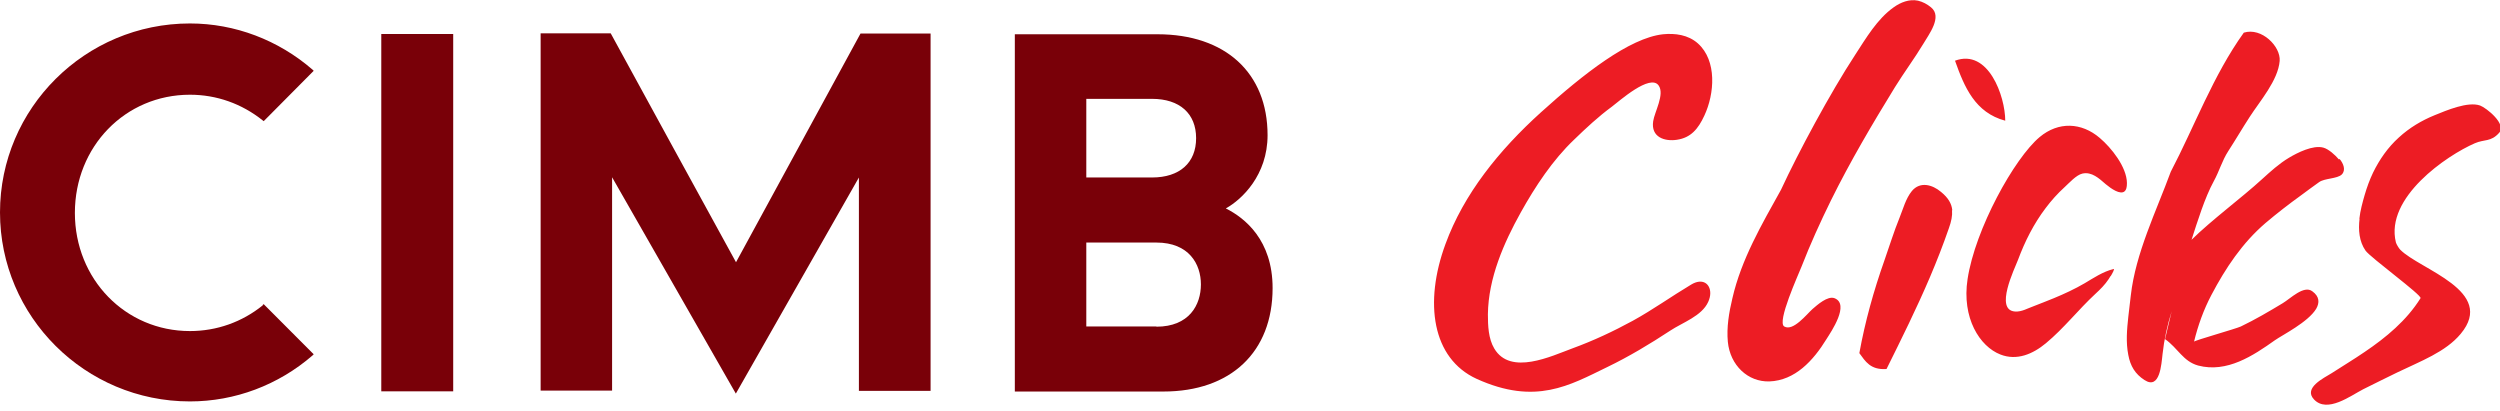
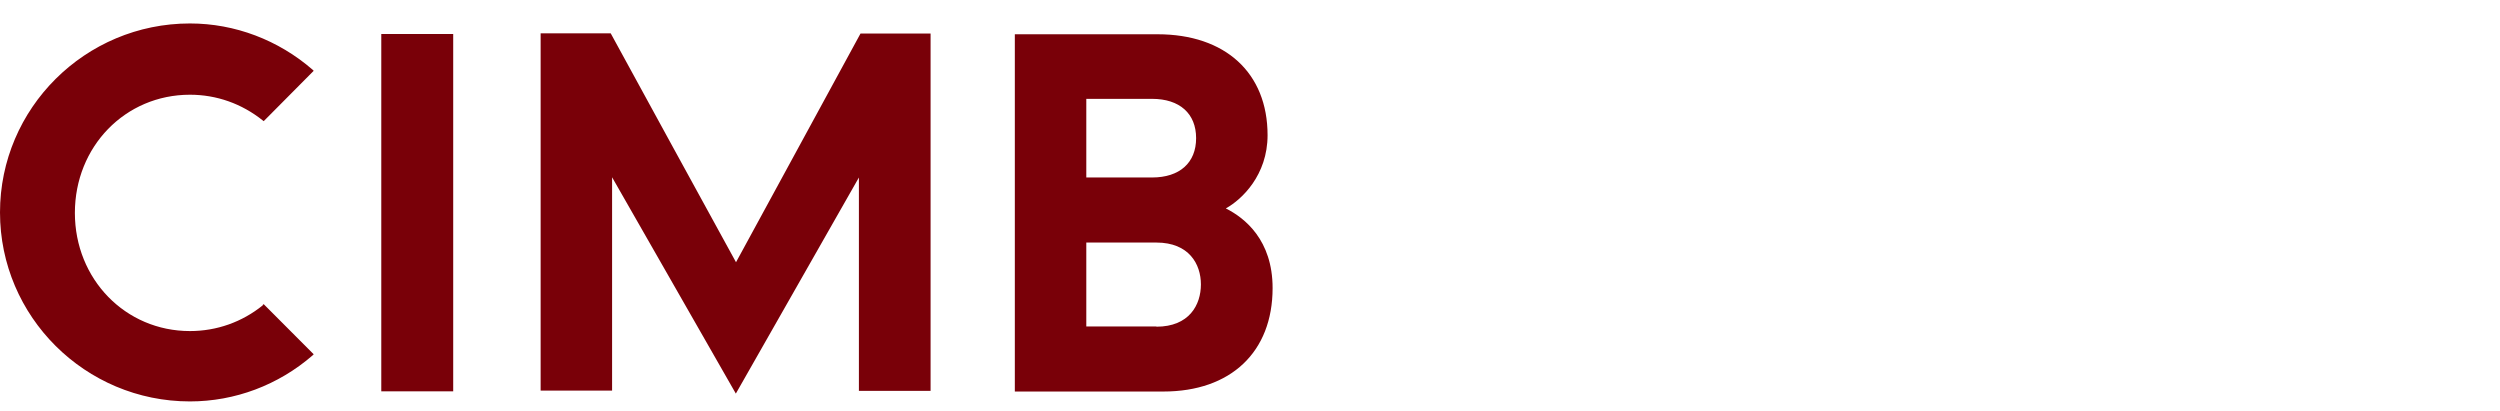
<svg xmlns="http://www.w3.org/2000/svg" width="146px" height="24px" viewBox="0 0 146 24" version="1.1">
  <title>CIMB Clicks logo</title>
  <desc>Created with Sketch.</desc>
  <defs />
  <g id="201_Promotion-Page-Desktop" stroke="none" stroke-width="1" fill="none" fill-rule="evenodd" transform="translate(-40, -40)">
    <g id="Group-6" transform="translate(40, 40)">
      <g id="CIMB-Clicks-logo">
-         <path d="M104.013,11.077 C105.013,8.915 106.879,5.438 108.346,3.196 C108.986,2.215 109.626,1.114 110.586,0.43 C110.999,0.134 111.506,-0.067 112.013,0.04 C112.293,0.107 112.546,0.242 112.773,0.43 C113.453,0.98 112.639,2.014 112.319,2.564 C111.799,3.424 111.199,4.229 110.666,5.089 C109.346,7.237 108.053,9.425 106.919,11.721 C106.306,12.97 105.719,14.259 105.213,15.561 C105.013,16.072 103.76,18.811 104.199,19.066 C104.719,19.374 105.519,18.341 105.853,18.045 C106.133,17.804 106.733,17.266 107.133,17.414 C108.039,17.763 106.946,19.361 106.666,19.804 C105.893,21.066 104.826,22.221 103.333,22.275 C102.08,22.315 101.04,21.335 100.906,19.965 C100.826,19.119 100.973,18.247 101.173,17.414 C101.693,15.145 102.88,13.118 104.013,11.077 Z M99.88,17.119 C99.88,17.28 99.84,17.454 99.76,17.629 C99.386,18.461 98.253,18.837 97.546,19.307 C96.36,20.086 95.133,20.825 93.853,21.442 C91.666,22.503 89.68,23.684 86.24,22.127 C83.626,20.932 83.16,17.669 84.413,14.259 C85.48,11.332 87.546,8.768 90,6.552 C92.466,4.323 95.16,2.215 97.12,2.001 C97.826,1.933 98.586,2.027 99.16,2.538 C100.28,3.545 100.133,5.478 99.533,6.754 C99.173,7.532 98.746,8.042 97.933,8.163 C97.24,8.271 96.4,8.029 96.546,7.076 C96.626,6.539 97.226,5.505 96.866,4.995 C96.373,4.283 94.546,5.921 94.133,6.23 C93.346,6.807 92.626,7.479 91.92,8.163 C90.68,9.345 89.666,10.875 88.813,12.406 C87.826,14.178 86.92,16.233 86.893,18.354 C86.893,19.012 86.92,19.777 87.266,20.355 C88.213,21.952 90.6,20.798 91.84,20.341 C93.053,19.898 94.226,19.348 95.36,18.73 C96.533,18.085 97.613,17.307 98.76,16.622 C99.426,16.219 99.88,16.568 99.88,17.119 Z M114.173,3.545 C114.719,5.089 115.346,6.579 117.106,7.049 C117.106,5.626 116.119,2.82 114.173,3.545 Z M114.013,12.272 L113.999,12.285 C114.026,12.594 113.959,12.93 113.813,13.333 C113.479,14.299 113.106,15.253 112.706,16.192 C111.933,18.005 111.053,19.777 110.173,21.55 C109.226,21.617 108.933,21.093 108.586,20.623 C108.919,18.784 109.426,16.971 110.053,15.199 C110.346,14.366 110.599,13.534 110.933,12.715 C111.146,12.191 111.293,11.6 111.653,11.157 C112.133,10.58 112.853,10.781 113.359,11.211 C113.786,11.56 113.973,11.896 114.013,12.272 Z M123.253,16.125 C123.199,16.206 123.159,16.286 123.146,16.3 C122.933,16.622 122.653,16.904 122.373,17.159 C121.373,18.085 120.533,19.173 119.479,20.046 C118.719,20.677 117.786,21.08 116.826,20.704 C115.613,20.234 114.559,18.569 114.906,16.3 C115.346,13.386 117.639,9.237 119.119,8.002 C120.213,7.089 121.559,7.143 122.626,8.056 C123.306,8.633 124.199,9.748 124.213,10.687 C124.213,10.943 124.173,11.09 124.079,11.171 C123.826,11.399 123.279,11.01 122.973,10.755 C122.586,10.419 122.159,10.016 121.613,10.137 C121.253,10.218 120.839,10.687 120.573,10.929 C120.159,11.305 119.799,11.708 119.466,12.151 C118.773,13.064 118.253,14.098 117.853,15.172 C117.653,15.696 116.466,18.112 117.679,18.193 C118.066,18.22 118.413,18.005 118.759,17.884 C119.159,17.736 119.533,17.575 119.946,17.414 C120.533,17.172 121.173,16.877 121.746,16.541 C122.226,16.259 122.813,15.857 123.439,15.709 C123.506,15.696 123.373,15.951 123.266,16.125 L123.253,16.125 Z M136.586,9.305 L136.639,9.291 C136.853,9.546 137.013,9.936 136.759,10.191 C136.493,10.446 135.759,10.406 135.439,10.634 C135.079,10.889 134.719,11.157 134.373,11.413 C133.666,11.923 132.973,12.46 132.306,13.024 C130.946,14.192 129.973,15.655 129.146,17.226 C128.693,18.085 128.359,19.012 128.133,19.952 C128.146,19.885 130.586,19.2 130.866,19.066 C131.706,18.663 132.506,18.193 133.306,17.71 C133.759,17.441 134.546,16.635 135.039,17.011 C135.466,17.32 135.466,17.683 135.266,18.032 C134.799,18.811 133.293,19.562 132.853,19.871 C131.586,20.771 130.053,21.791 128.373,21.348 C127.493,21.106 127.199,20.341 126.439,19.804 L126.826,18.179 C126.573,18.985 126.386,19.818 126.293,20.677 C126.226,21.254 126.146,22.785 125.239,22.194 C124.693,21.845 124.413,21.375 124.293,20.731 C124.146,19.992 124.213,19.24 124.293,18.502 C124.333,18.085 124.399,17.669 124.439,17.253 C124.719,14.783 125.919,12.352 126.773,10.03 C128.146,7.411 129.253,4.39 131.039,1.907 C132.079,1.584 133.199,2.712 133.133,3.558 C133.039,4.699 131.973,5.908 131.386,6.821 C130.959,7.479 130.559,8.163 130.133,8.821 C129.759,9.399 129.613,9.989 129.279,10.594 C128.759,11.547 128.333,12.93 127.986,14.004 C129.173,12.836 130.906,11.56 132.093,10.473 C132.599,10.016 133.093,9.56 133.679,9.211 C134.173,8.915 135.079,8.459 135.679,8.62 C135.986,8.7 136.386,9.063 136.586,9.305 Z M137.786,12.782 C137.839,12.299 137.973,11.815 138.093,11.399 C138.226,10.943 138.386,10.5 138.586,10.083 C138.959,9.318 139.453,8.606 140.093,8.029 C140.706,7.465 141.426,7.035 142.186,6.727 C142.853,6.458 144.119,5.908 144.839,6.163 C145.199,6.297 146.413,7.25 145.946,7.761 C145.466,8.298 145.093,8.123 144.533,8.365 C142.893,9.076 139.279,11.533 139.919,14.152 C139.946,14.259 140.093,14.501 140.173,14.581 C141.319,15.749 145.799,16.985 143.706,19.495 C142.826,20.556 141.359,21.093 139.999,21.751 C139.413,22.033 138.719,22.382 138.013,22.731 C137.279,23.107 135.906,24.154 135.133,23.322 C134.506,22.651 135.719,22.073 136.173,21.791 C136.813,21.375 137.466,20.986 138.093,20.556 C139.346,19.71 140.546,18.717 141.359,17.414 C141.466,17.253 138.426,15.038 138.146,14.635 C137.773,14.098 137.719,13.427 137.799,12.769 L137.786,12.782 Z" id="Combined-Shape" fill="#ED1C24" />
        <path d="M15.347,17.83 C14.133,18.811 12.653,19.334 11.093,19.334 C7.32,19.334 4.373,16.3 4.373,12.433 C4.373,8.566 7.307,5.532 11.093,5.532 C12.653,5.532 14.12,6.055 15.347,7.035 L15.4,7.076 L18.32,4.135 L18.253,4.068 C16.253,2.336 13.72,1.37 11.093,1.37 C4.973,1.37 0,6.324 0,12.406 C0,18.488 4.973,23.443 11.093,23.443 C13.72,23.443 16.253,22.489 18.253,20.757 L18.32,20.69 L15.4,17.763 L15.347,17.804 L15.347,17.83 Z M22.267,22.852 L26.467,22.852 L26.467,1.987 L22.267,1.987 L22.267,22.852 Z M42.986,15.32 C42.826,15.051 35.666,1.947 35.666,1.947 L31.573,1.947 L31.573,22.812 L35.746,22.812 C35.746,22.812 35.746,10.983 35.746,10.352 C36.066,10.902 42.973,22.986 42.973,22.986 C42.973,22.986 49.853,10.902 50.16,10.365 C50.16,10.983 50.16,22.825 50.16,22.825 L54.346,22.825 L54.346,1.96 L50.253,1.96 C50.253,1.96 43.12,15.051 42.973,15.333 L42.986,15.32 Z M71.6,12.164 C72.52,11.654 74.026,10.231 74.026,7.895 C74.026,4.256 71.56,2.001 67.6,2.001 L59.266,2.001 L59.266,22.865 L67.946,22.865 C71.88,22.865 74.32,20.556 74.32,16.823 C74.32,14.017 72.693,12.728 71.6,12.178 L71.6,12.164 Z M63.44,5.773 C63.6,5.773 67.28,5.773 67.28,5.773 C68.893,5.773 69.853,6.633 69.853,8.069 C69.853,9.506 68.893,10.365 67.28,10.365 C67.28,10.365 63.6,10.365 63.44,10.365 L63.44,5.773 Z M67.533,19.066 C67.533,19.066 63.6,19.066 63.44,19.066 L63.44,14.165 C63.6,14.165 67.533,14.165 67.533,14.165 C69.44,14.165 70.133,15.427 70.133,16.609 C70.133,17.804 69.453,19.079 67.533,19.079 L67.533,19.066 Z" id="Shape" fill="#790008" fill-rule="nonzero" />
      </g>
    </g>
  </g>
</svg>